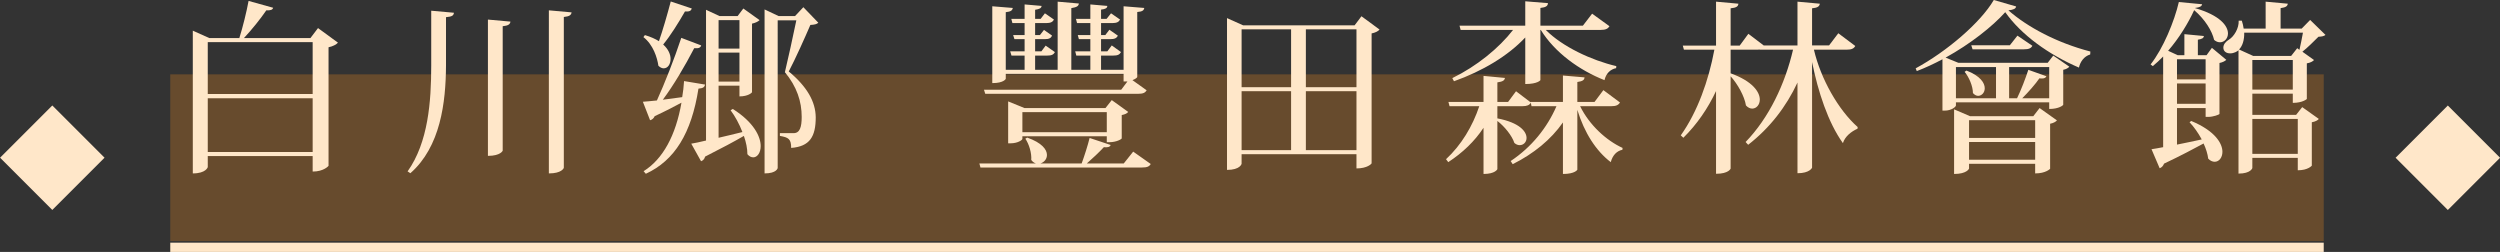
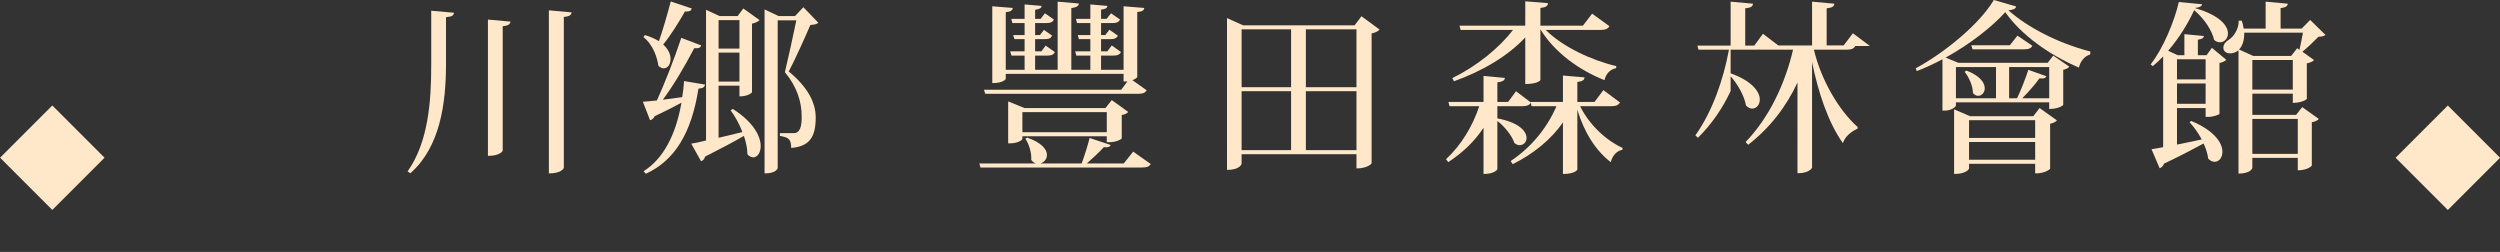
<svg xmlns="http://www.w3.org/2000/svg" id="_層_2" viewBox="0 0 270.74 27.28">
  <rect x="0" y="0" width="270.74" height="27.28" fill="#333333" stroke="none" />
  <defs>
    <style>.cls-1{fill:none;stroke:#ffe7c9;stroke-miterlimit:10;}.cls-2{fill:#ec881e;opacity:.28;}.cls-3{fill:#ffe7c9;}</style>
  </defs>
  <g id="_層_1-2">
    <g>
-       <rect class="cls-2" x="18.44" y="8.05" width="233.21" height="18.06" />
      <g>
-         <line class="cls-1" x1="18.44" y1="26.78" x2="251.65" y2="26.78" />
        <g>
          <g>
-             <path class="cls-3" d="M34.44,3.04l2.16,1.58c-.18,.2-.54,.4-1.02,.5v12.84s-.5,.62-1.72,.62v-1.68h-11.36v1.2s-.18,.68-1.62,.68V3.32l1.78,.8h3.26c.38-1.2,.78-2.84,1-4.02l2.66,.74c-.06,.22-.26,.3-.74,.28-.6,.88-1.54,2.06-2.42,3h7.2l.82-1.08Zm-.58,1.52h-11.36v5.62h11.36V4.56Zm-11.36,11.9h11.36v-5.82h-11.36v5.82Z" />
            <path class="cls-3" d="M46.7,1.16l2.46,.22c-.04,.32-.22,.42-.86,.48V7.1c-.02,4.02-.6,8.8-3.86,11.66l-.3-.2c2.24-3.14,2.56-7.58,2.56-11.46V1.16Zm6.14,.96l2.44,.22c-.04,.28-.22,.44-.84,.5v13.48s-.22,.56-1.6,.56V2.12Zm6.6-1l2.46,.22c-.04,.28-.22,.44-.84,.5V18.16c0,.06-.24,.62-1.62,.62V1.12Z" />
            <path class="cls-3" d="M73.88,10.52c.1-.56,.16-1.14,.2-1.74l2.28,.38c-.06,.26-.2,.4-.72,.44-.76,4.84-2.58,7.78-5.7,9.22l-.24-.28c2.08-1.3,3.48-3.86,4.1-7.42-.74,.4-1.7,.9-2.9,1.46-.1,.24-.3,.4-.5,.44l-.78-2c.36-.02,.88-.08,1.52-.14,.82-1.8,1.88-4.48,2.64-6.78l2.16,.82c-.08,.24-.26,.34-.76,.3-1,1.92-2.22,4-3.4,5.58l2.1-.28Zm-4.04-6.72c.62,.18,1.14,.42,1.52,.66,.42-1.2,.9-2.86,1.28-4.3l2.28,.76c-.08,.24-.24,.36-.74,.32-.7,1.22-1.54,2.58-2.36,3.58,.58,.52,.8,1.1,.8,1.56,0,.6-.32,1.02-.74,1.02-.18,0-.38-.08-.58-.28-.12-.86-.56-2.28-1.62-3.1l.16-.22Zm7.98,11.12c.8-.18,1.68-.4,2.58-.62-.34-.88-.8-1.72-1.28-2.36l.24-.14c2.28,1.44,3.02,3,3.02,4.02,0,.74-.38,1.22-.8,1.22-.22,0-.44-.1-.64-.34,0-.6-.14-1.3-.38-1.98-1,.58-2.38,1.32-4.2,2.24-.06,.26-.24,.44-.44,.5l-1.06-1.9c.38-.06,.94-.18,1.6-.34V1.06l1.46,.68h1.96l.62-.82,1.76,1.26c-.14,.14-.44,.3-.82,.38v7.42c0,.06-.42,.46-1.36,.46v-1.16h-2.26v5.64Zm2.26-12.74h-2.26v3.08h2.26V2.18Zm-2.26,6.66h2.26v-3.14h-2.26v3.14ZM87,.78l1.62,1.68c-.16,.16-.42,.22-.86,.24-.54,1.26-1.64,3.72-2.34,5.04,2,1.66,2.9,3.28,2.92,4.96,0,2.1-.64,3.16-2.66,3.32,0-.96-.28-1.14-1.22-1.3v-.3h1.48c.68,0,.88-.66,.88-1.76,0-1.66-.52-3.28-1.82-4.84,.32-1.34,.9-3.96,1.24-5.62h-2.02V18.2s-.1,.58-1.42,.58V1.02l1.52,.72h1.78l.9-.96Z" />
            <path class="cls-3" d="M122.72,16.42l1.9,1.34c-.16,.28-.4,.38-.96,.38h-17.48l-.12-.44h6.12c-.18-.06-.36-.18-.5-.38,.06-.74-.24-1.72-.64-2.3l.2-.12c1.6,.56,2.14,1.3,2.14,1.88,0,.46-.32,.8-.7,.92h4.46c.3-.82,.66-1.94,.86-2.76l2.28,.76c-.08,.22-.3,.28-.74,.24-.48,.52-1.2,1.2-1.84,1.76h4l1.02-1.28Zm-16.16-6.7h14.86l.68-.9h-.42v-.82h-12.76v.54s-.2,.46-1.46,.46V.68l2.22,.18c-.04,.26-.2,.4-.76,.46V7.56h2.04v-1.54h-1.42l-.14-.46h1.56v-1.32h-1.1l-.14-.44h1.24v-1.3h-1.32l-.12-.46h1.44V.48l1.84,.16c-.02,.24-.2,.34-.7,.42v.98h.6l.46-.6,.98,.68c-.14,.26-.36,.38-.84,.38h-1.2v1.3h.52l.44-.56,.88,.62c-.14,.28-.34,.38-.8,.38h-1.04v1.32h.68l.46-.62,1,.7c-.14,.28-.36,.38-.84,.38h-1.3v1.54h2.44V.18l2.3,.2c-.04,.28-.22,.4-.82,.5V7.56h2.06v-1.54h-1.52l-.12-.46h1.64v-1.32h-1.24l-.12-.44h1.36v-1.3h-1.44l-.12-.46h1.56V.48l1.84,.16c-.02,.24-.18,.34-.68,.4v1h.6l.48-.6,.98,.68c-.14,.26-.36,.38-.84,.38h-1.22v1.3h.46l.44-.58,.92,.64c-.14,.28-.36,.38-.84,.38h-.98v1.32h.68l.48-.64,1,.72c-.16,.28-.36,.38-.86,.38h-1.3v1.54h2.44V.68l2.24,.18c-.04,.26-.2,.4-.76,.44v7.02c0,.1-.22,.24-.52,.36l1.54,1.1c-.16,.26-.38,.38-.94,.38h-16.54l-.14-.44Zm14.92,5.26c0,.08-.56,.42-1.34,.42h-.28v-.64h-9.14v.28c0,.12-.5,.48-1.28,.48h-.26v-4.54l1.76,.72h8.78l.68-.86,1.78,1.28c-.12,.16-.32,.26-.7,.34v2.52Zm-10.76-.66h9.14v-2.18h-9.14v2.18Z" />
            <path class="cls-3" d="M147.44,1.76l1.96,1.44c-.14,.18-.46,.34-.86,.42v14.06c0,.06-.46,.56-1.64,.56v-1.54h-12.44v1.04s-.14,.66-1.58,.66V1.96l1.74,.78h12.08l.74-.98Zm-7.62,1.42h-5.36v6.26h5.36V3.18Zm-5.36,6.7v6.38h5.36v-6.38h-5.36Zm12.44-6.7h-5.48v6.26h5.48V3.18Zm-5.48,13.08h5.48v-6.38h-5.48v6.38Z" />
            <path class="cls-3" d="M175.44,11.1c-.18,.28-.42,.4-.94,.4h-3.38c1,2.04,2.84,3.72,4.6,4.52l-.02,.2c-.6,.12-1.06,.58-1.26,1.34-1.6-1.22-2.86-3.18-3.62-5.66v6.48s-.24,.46-1.56,.46v-5.58c-1.3,1.86-3.16,3.38-5.44,4.52l-.22-.34c2.26-1.5,3.96-3.62,4.96-5.94h-2.7l-.08-.36c-.16,.24-.4,.36-.9,.36h-2.72v1.32c2.4,.46,3.16,1.42,3.16,2.12,0,.46-.34,.78-.74,.78-.18,0-.38-.06-.58-.24-.26-.8-1.08-1.8-1.84-2.38v5.22s-.22,.52-1.5,.52v-5c-.96,1.46-2.26,2.7-3.82,3.72l-.24-.32c1.66-1.54,2.88-3.58,3.6-5.74h-3.22l-.12-.46h3.8v-2.82l2.32,.22c-.04,.26-.22,.4-.82,.48v2.12h1.16l.86-1.16,1.58,1.2v-.04h3.5v-2.86l2.34,.2c-.02,.28-.2,.42-.78,.5v2.16h1.86l.96-1.28,1.8,1.34Zm-10.26-7.04c-1.9,2.02-4.64,3.64-7.72,4.74l-.18-.34c2.66-1.3,5.04-3.24,6.58-5.22h-5.68l-.12-.46h7.12V.14l2.46,.2c-.02,.3-.22,.46-.82,.52v1.92h4.6l1-1.3,1.88,1.36c-.16,.26-.4,.4-.96,.4h-5.94c1.8,1.82,4.98,3.3,7.64,3.92l-.02,.22c-.62,.12-1.1,.58-1.26,1.3-2.7-1.06-5.38-2.98-6.9-5.44h-.04v5.44s-.28,.42-1.64,.42V4.06Z" />
-             <path class="cls-3" d="M200.92,4.98c-.16,.28-.4,.4-.94,.4h-3.54c.74,3.16,2.64,6.52,4.74,8.38l-.02,.18c-.68,.3-1.36,.84-1.58,1.56-1.6-2.22-2.7-5.58-3.34-8.78v11.44s-.24,.6-1.58,.6V8.94c-1.22,2.62-3,4.92-5.34,6.74l-.28-.3c2.54-2.62,4.28-6.3,5.14-10h-3.62v-.02c-.12,.02-.24,.02-.4,.02h-2.74v2.56c2.4,.86,3.16,2.04,3.16,2.84,0,.58-.38,.98-.82,.98-.22,0-.46-.1-.68-.34-.16-1-.9-2.32-1.66-3.16v10s-.2,.56-1.58,.56V9.86c-.88,1.88-2.06,3.6-3.54,5.06l-.28-.26c1.8-2.52,3.02-5.94,3.64-9.28h-3.3l-.12-.44h3.6V.18l2.42,.22c-.02,.28-.2,.44-.84,.5V4.94h.98l.94-1.28,1.66,1.26h3.66V.18l2.42,.22c-.04,.28-.22,.44-.84,.5V4.92h1.84l1-1.32,1.84,1.38Z" />
+             <path class="cls-3" d="M200.92,4.98c-.16,.28-.4,.4-.94,.4h-3.54c.74,3.16,2.64,6.52,4.74,8.38l-.02,.18c-.68,.3-1.36,.84-1.58,1.56-1.6-2.22-2.7-5.58-3.34-8.78v11.44s-.24,.6-1.58,.6V8.94c-1.22,2.62-3,4.92-5.34,6.74l-.28-.3c2.54-2.62,4.28-6.3,5.14-10h-3.62v-.02c-.12,.02-.24,.02-.4,.02h-2.74v2.56c2.4,.86,3.16,2.04,3.16,2.84,0,.58-.38,.98-.82,.98-.22,0-.46-.1-.68-.34-.16-1-.9-2.32-1.66-3.16v10V9.86c-.88,1.88-2.06,3.6-3.54,5.06l-.28-.26c1.8-2.52,3.02-5.94,3.64-9.28h-3.3l-.12-.44h3.6V.18l2.42,.22c-.02,.28-.2,.44-.84,.5V4.94h.98l.94-1.28,1.66,1.26h3.66V.18l2.42,.22c-.04,.28-.22,.44-.84,.5V4.92h1.84l1-1.32,1.84,1.38Z" />
            <path class="cls-3" d="M207.46,7.4c3.36-1.82,7.02-4.94,8.46-7.4l2.42,.7c-.04,.24-.28,.36-.84,.42,2.08,1.82,5.26,3.52,8.88,4.46l-.02,.32c-.68,.2-1.08,.8-1.22,1.42-3.3-1.42-6.24-3.54-7.98-6-1.4,1.56-3.78,3.44-6.46,4.92l1.38,.56h9.68l.6-.78,1.74,1.2c-.1,.14-.36,.28-.66,.34v3.78c0,.06-.46,.46-1.52,.46v-.72h-10.1v.34c0,.14-.48,.56-1.22,.56h-.24V6.42c-.9,.48-1.84,.92-2.78,1.28l-.12-.3Zm12.74,5.18l.68-.88,1.88,1.34c-.12,.14-.4,.3-.74,.36v4.88s-.46,.5-1.62,.5v-1.04h-7.16v.52s-.22,.58-1.62,.58v-7l1.72,.74h6.86Zm-4.04-5.32h-4.34v3.38h4.34v-3.38Zm-3.2,.38c1.5,.58,1.98,1.34,1.98,1.92,0,.48-.34,.82-.72,.82-.18,0-.38-.1-.56-.3,0-.74-.42-1.72-.9-2.3l.2-.14Zm7.44,5.38h-7.16v1.92h7.16v-1.92Zm-7.16,4.28h7.16v-1.92h-7.16v1.92Zm4.42-12.4l.82-1.04,1.62,1.1c-.16,.28-.4,.38-.92,.38h-5.56l-.14-.44h4.18Zm4.26,2.36h-4.34v3.38h.86c.44-.9,.92-2.16,1.22-3.08l1.96,.7c-.08,.16-.22,.24-.48,.24-.08,0-.18,0-.28-.02-.44,.64-1.18,1.48-1.86,2.16h2.92v-3.38Z" />
            <path class="cls-3" d="M240.36,12.34c-.04,.08-.68,.32-1.22,.32h-.28v-.96h-3.1v3.96c.82-.16,1.74-.36,2.68-.56-.38-.7-.84-1.36-1.32-1.86l.18-.14c2.56,1.06,3.38,2.42,3.38,3.34,0,.64-.38,1.08-.84,1.08-.22,0-.48-.1-.7-.34-.06-.5-.24-1.08-.5-1.64-1.04,.56-2.46,1.32-4.28,2.18-.1,.26-.28,.44-.48,.5l-.88-2.06c.3-.04,.74-.12,1.26-.22V6.12c-.36,.38-.74,.72-1.12,1.04l-.24-.18c1.36-1.72,2.58-4.68,3.06-6.76l2.52,.24c-.04,.22-.24,.34-.76,.4v.02c2.72,.78,3.56,1.94,3.56,2.74,0,.56-.4,.96-.86,.96-.22,0-.44-.08-.64-.26-.22-.96-.98-2.22-2.16-3.22-.64,1.4-1.64,3.04-2.82,4.4l1.04,.48h.72V3.7l2.12,.2c-.04,.22-.18,.32-.66,.4v1.68h.94l.58-.8,1.56,1.3c-.14,.14-.42,.28-.74,.34v5.52Zm-1.5-5.92h-3.1v2.18h3.1v-2.18Zm-3.1,4.82h3.1v-2.2h-3.1v2.2Zm12.9,1.2l.66-.84,1.8,1.28c-.1,.14-.4,.3-.76,.36v4.7s-.4,.5-1.52,.5v-1.34h-4.92v1.1s-.16,.6-1.5,.6V5.44c-.12,.12-.48,.34-.9,.34s-.74-.22-.74-.62c0-.36,.26-.66,.62-.88,.52-.32,1.08-1.2,1.04-2.04h.34c.1,.3,.16,.58,.2,.86h2.38V.18l2.4,.22c-.04,.28-.22,.4-.78,.48V3.1h2.28l.92-.94,1.66,1.62c-.16,.14-.38,.18-.76,.2-.44,.44-1.2,1.2-1.74,1.62l1.26,.9c-.12,.14-.4,.3-.78,.36v3.86s-.44,.42-1.52,.42v-1h-4.38v2.3h4.74Zm-5.62-8.9c.02,.82-.2,1.46-.56,1.82l1.54,.7h4.1l.66-.84,.24,.18c.12-.52,.28-1.28,.38-1.86h-6.36Zm.88,6.16h4.38v-3.2h-4.38v3.2Zm0,6.96h4.92v-3.78h-4.92v3.78Z" />
          </g>
          <rect class="cls-3" x="1.66" y="13.08" width="8" height="8" transform="translate(13.74 1) rotate(45)" />
          <rect class="cls-3" x="261.09" y="13.08" width="8" height="8" transform="translate(89.72 -182.44) rotate(45)" />
        </g>
      </g>
    </g>
  </g>
</svg>